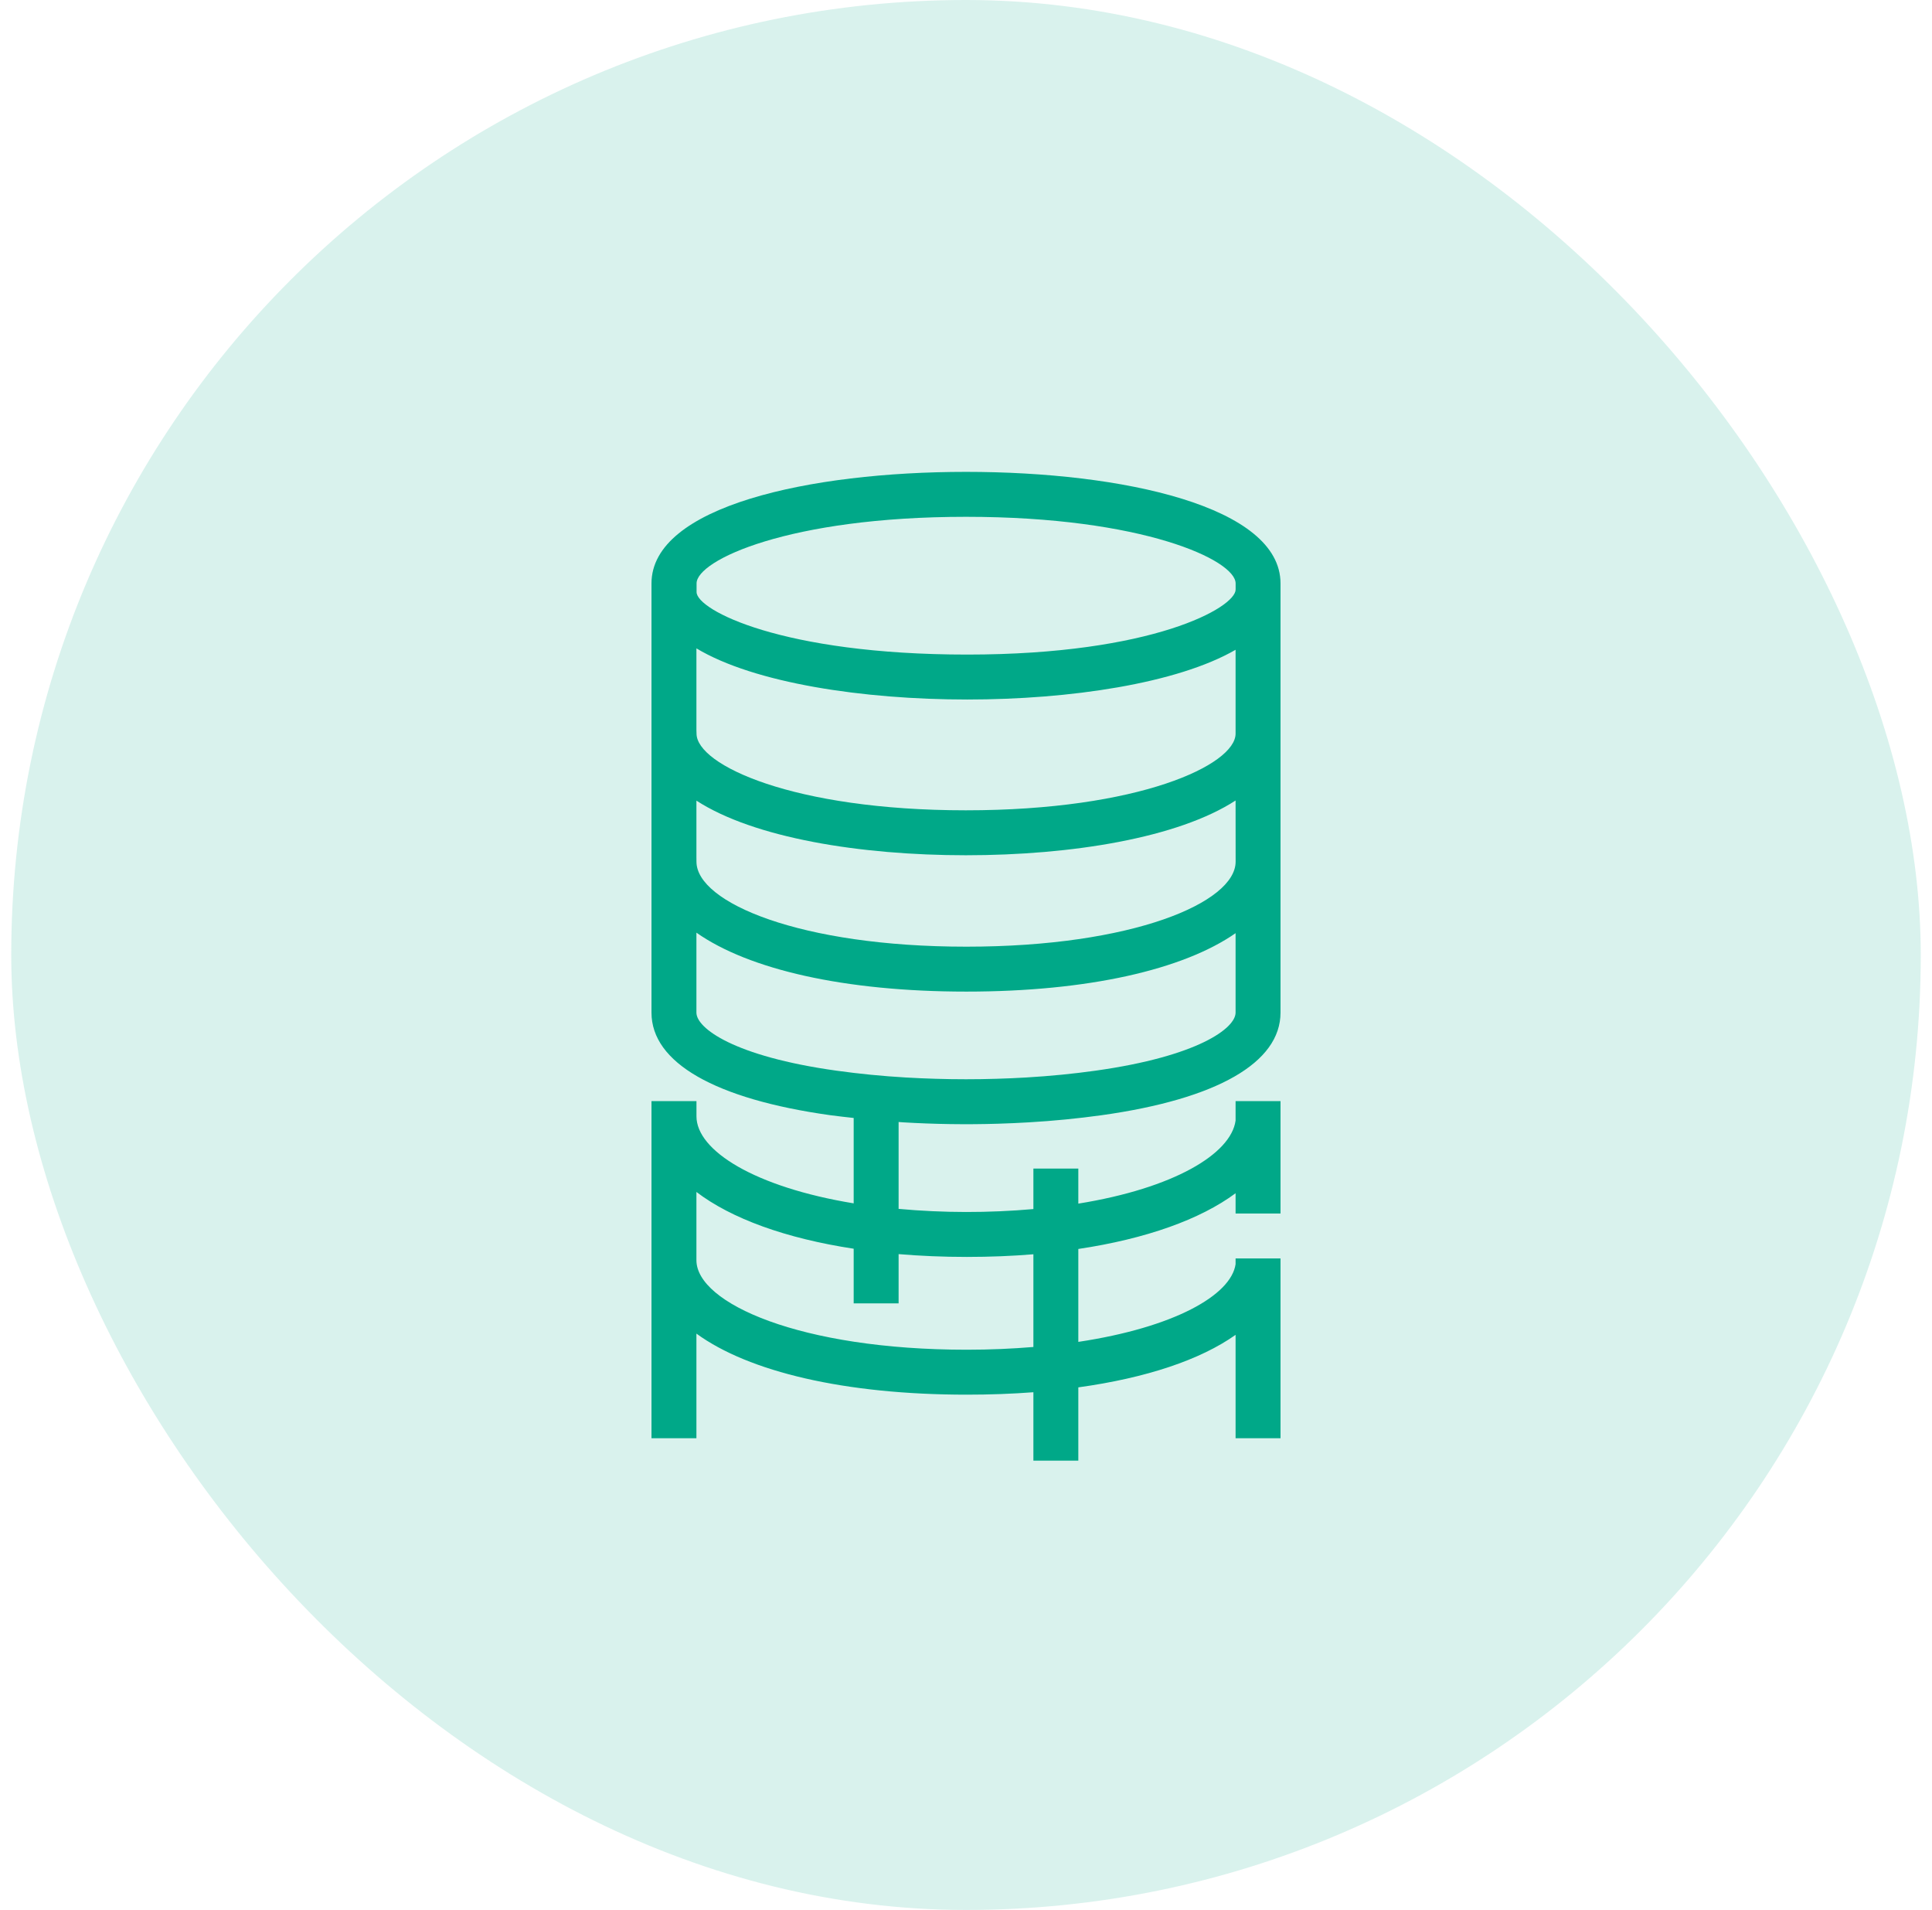
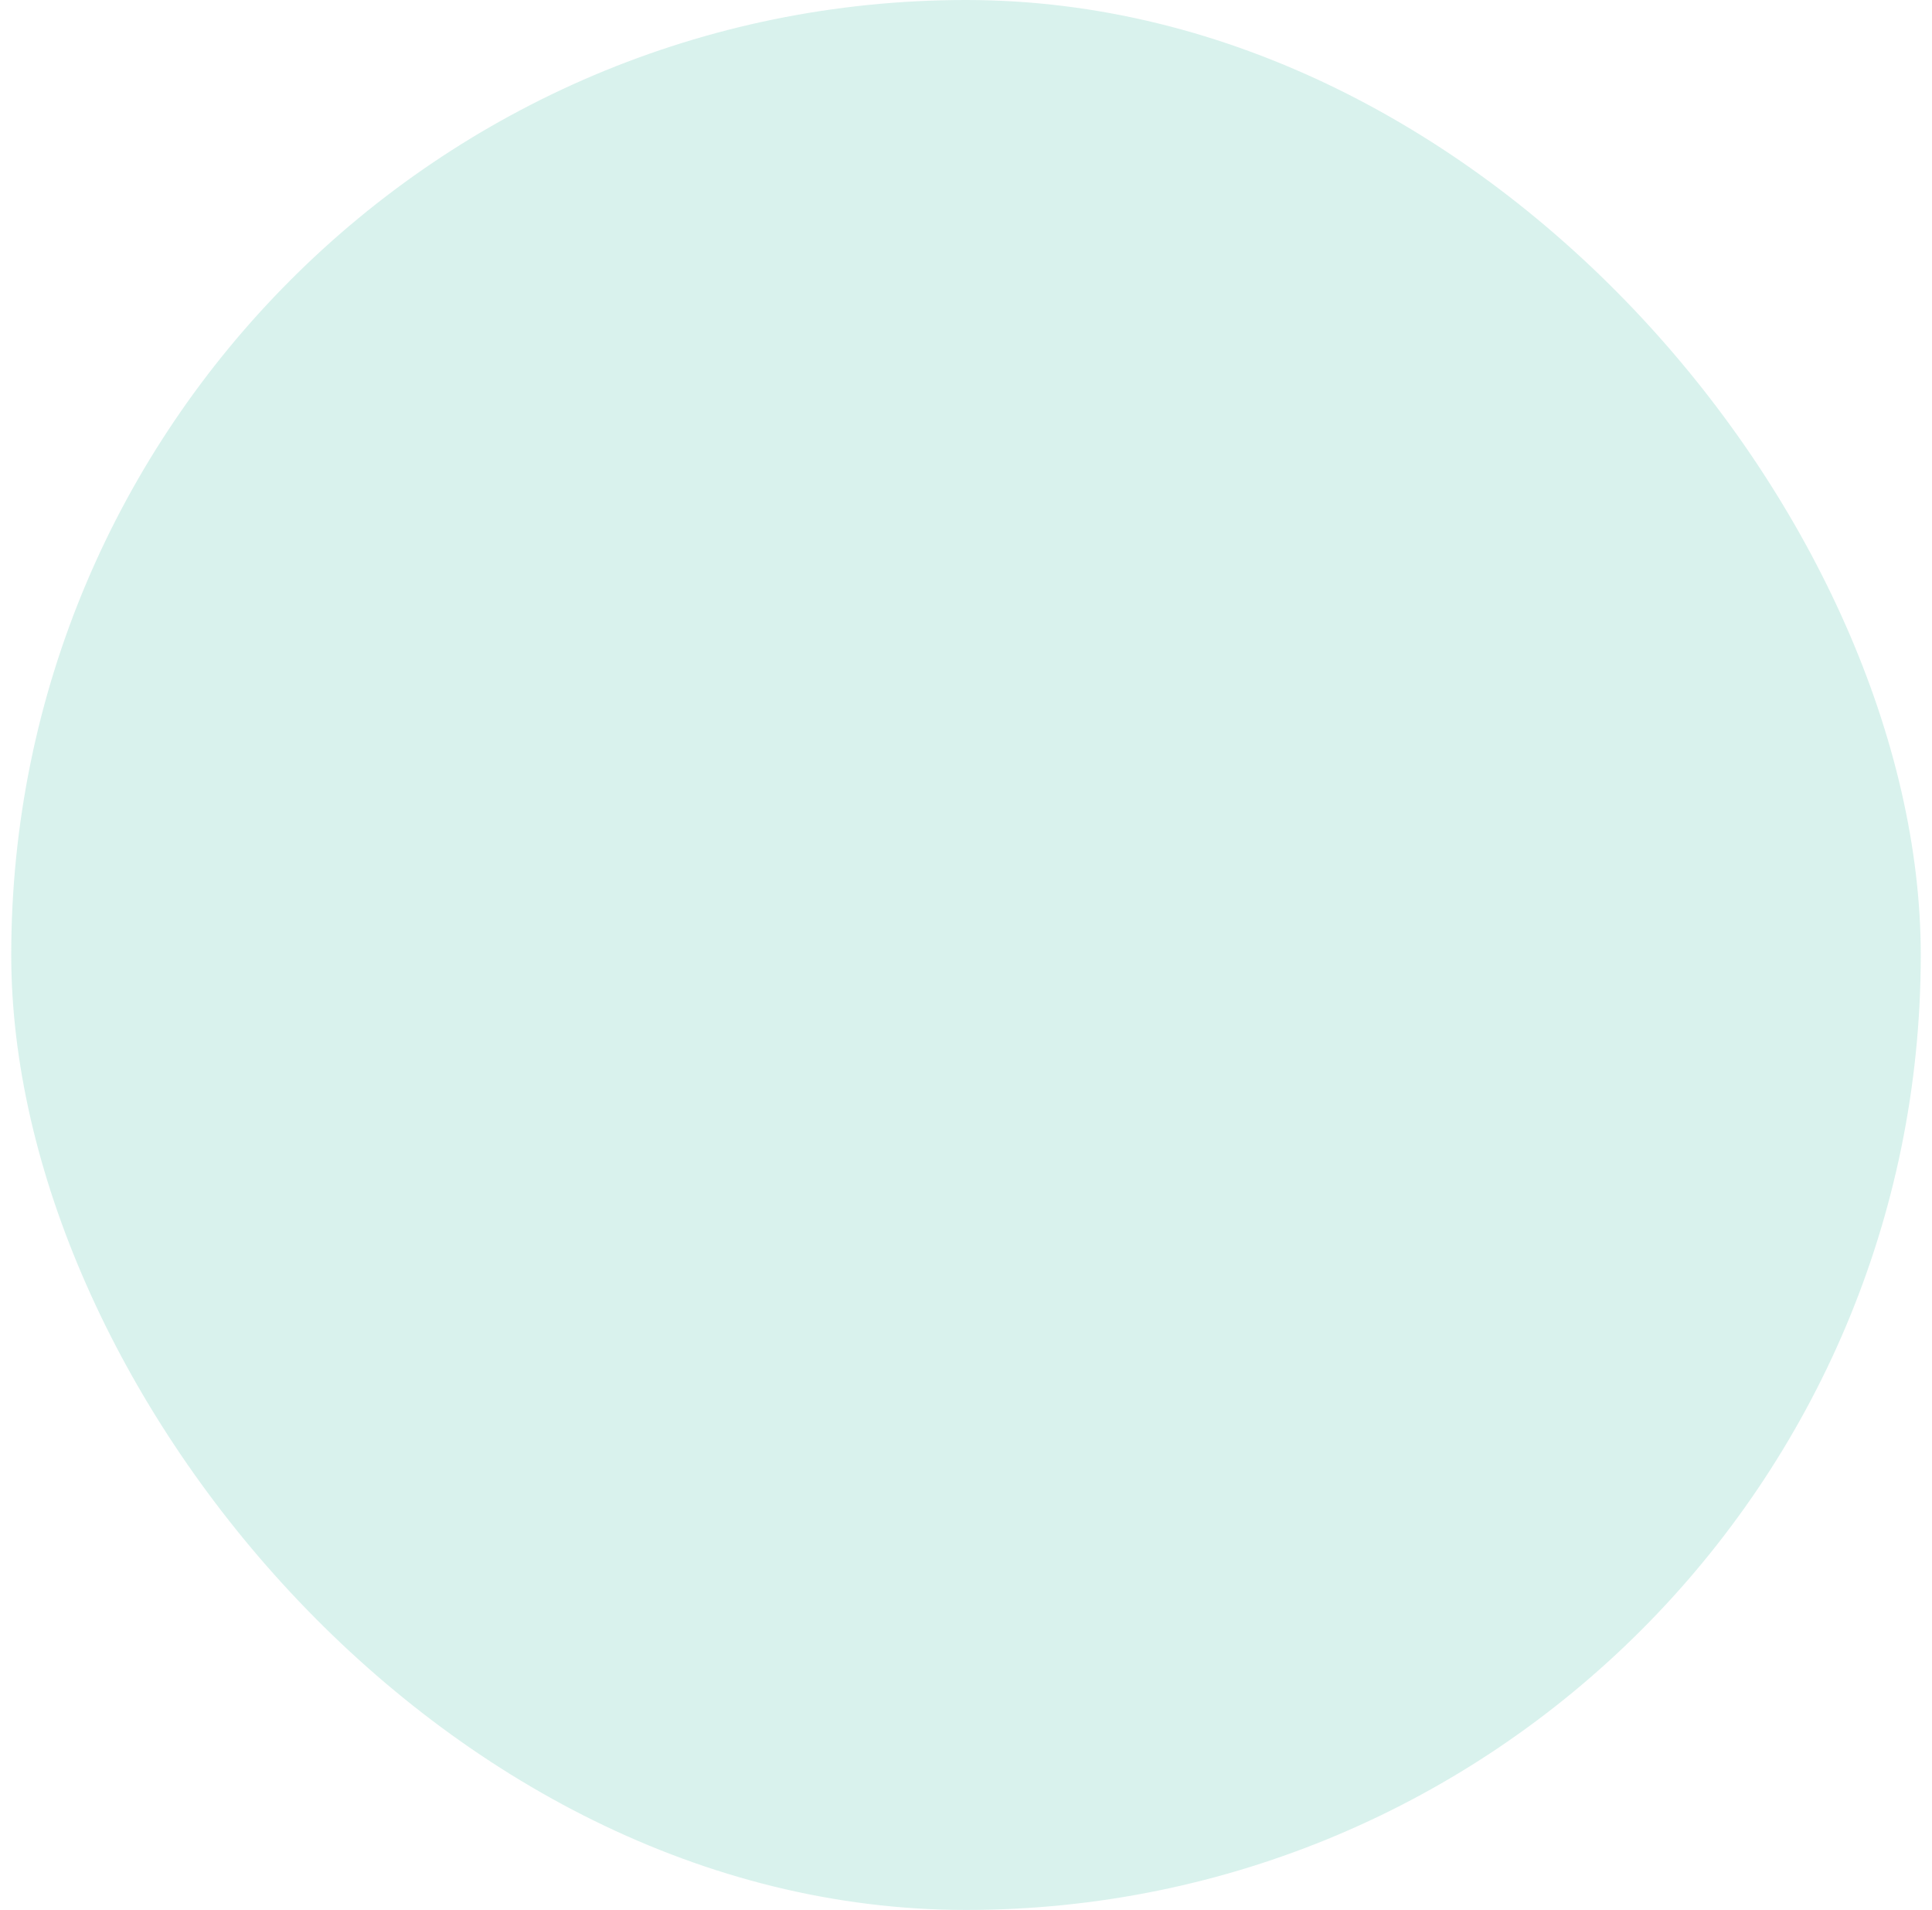
<svg xmlns="http://www.w3.org/2000/svg" width="86" height="85" viewBox="0 0 86 85" fill="none">
  <rect x="0.5" width="85" height="85" rx="42.5" fill="#00A888" fill-opacity="0.15" />
-   <path fill-rule="evenodd" clip-rule="evenodd" d="M43.036 60.068C35.631 60.068 31 58 31 56.083V53.047C32.557 54.233 34.976 55.113 38 55.573V58.005H40V55.813C40.967 55.894 41.98 55.938 43.036 55.938C44.064 55.938 45.056 55.898 46 55.82V59.946C45.07 60.023 44.085 60.068 43.036 60.068ZM31 45.066V41.507C33.326 43.144 37.585 44.13 43.015 44.13C48.422 44.13 52.668 43.154 55 41.53V45.066C55 45.754 53.341 47.008 48.767 47.649C47.787 47.787 46.75 47.889 45.687 47.952C45.252 47.977 44.81 47.998 44.362 48.01C43.454 48.038 42.545 48.038 41.637 48.01C41.188 47.998 40.747 47.977 40.312 47.952C39.282 47.892 38.254 47.791 37.232 47.649C32.658 47.01 31 45.754 31 45.066ZM43 23C50.88 23 55.002 24.93 55.002 25.964V26.237C55.002 27.034 51.317 29.131 43.057 29.131C34.798 29.131 31.007 27.146 31.007 26.349V25.964C31.006 24.93 35.12 23 43 23ZM31 35.631C33.562 37.291 38.29 38.062 42.995 38.062C47.706 38.062 52.439 37.289 55 35.625L55.002 38.199V38.347C55.002 40.167 50.408 42.131 43.015 42.131C35.623 42.131 31.002 40.167 31.002 38.347L31 38.15V35.631ZM31 28.855C33.58 30.405 38.44 31.131 43.057 31.131C47.611 31.131 52.393 30.422 55 28.918V32.648C55 34.044 50.688 36.062 42.995 36.062C35.302 36.062 31.005 34.044 31.005 32.648L31 32.488V28.855ZM57 56.083V56.006H55V56.261C54.797 57.648 52.252 59.078 48 59.719V55.584C51.01 55.134 53.428 54.27 55 53.104V54.006H57V49.005H55V49.871C54.797 51.353 52.252 52.881 48 53.566V52.006H46V53.808C44.004 53.984 41.996 53.982 40 53.8V49.933C40.065 49.937 40.13 49.944 40.194 49.948C41.602 50.032 43.014 50.053 44.424 50.01C44.89 49.996 45.351 49.975 45.805 49.948C46.889 49.885 47.97 49.779 49.046 49.63C54.176 48.911 57 47.291 57 45.066V25.964C57 22.535 49.97 21 43 21C36.031 21 29 22.535 29 25.964V45.066C29 47.291 31.825 48.912 36.953 49.63C37.294 49.677 37.648 49.714 38 49.754V53.554C33.611 52.834 31.002 51.212 31.002 49.68V49.005H29V64.006H31V59.351C33.328 61.047 37.596 62.068 43.036 62.068C44.068 62.068 45.057 62.031 46 61.96V65.005H48V61.743C51.028 61.325 53.436 60.514 55 59.406V64.006H57V56.348C56.998 56.259 57 56.22 57 56.13V56.083Z" fill="#00A888" />
</svg>